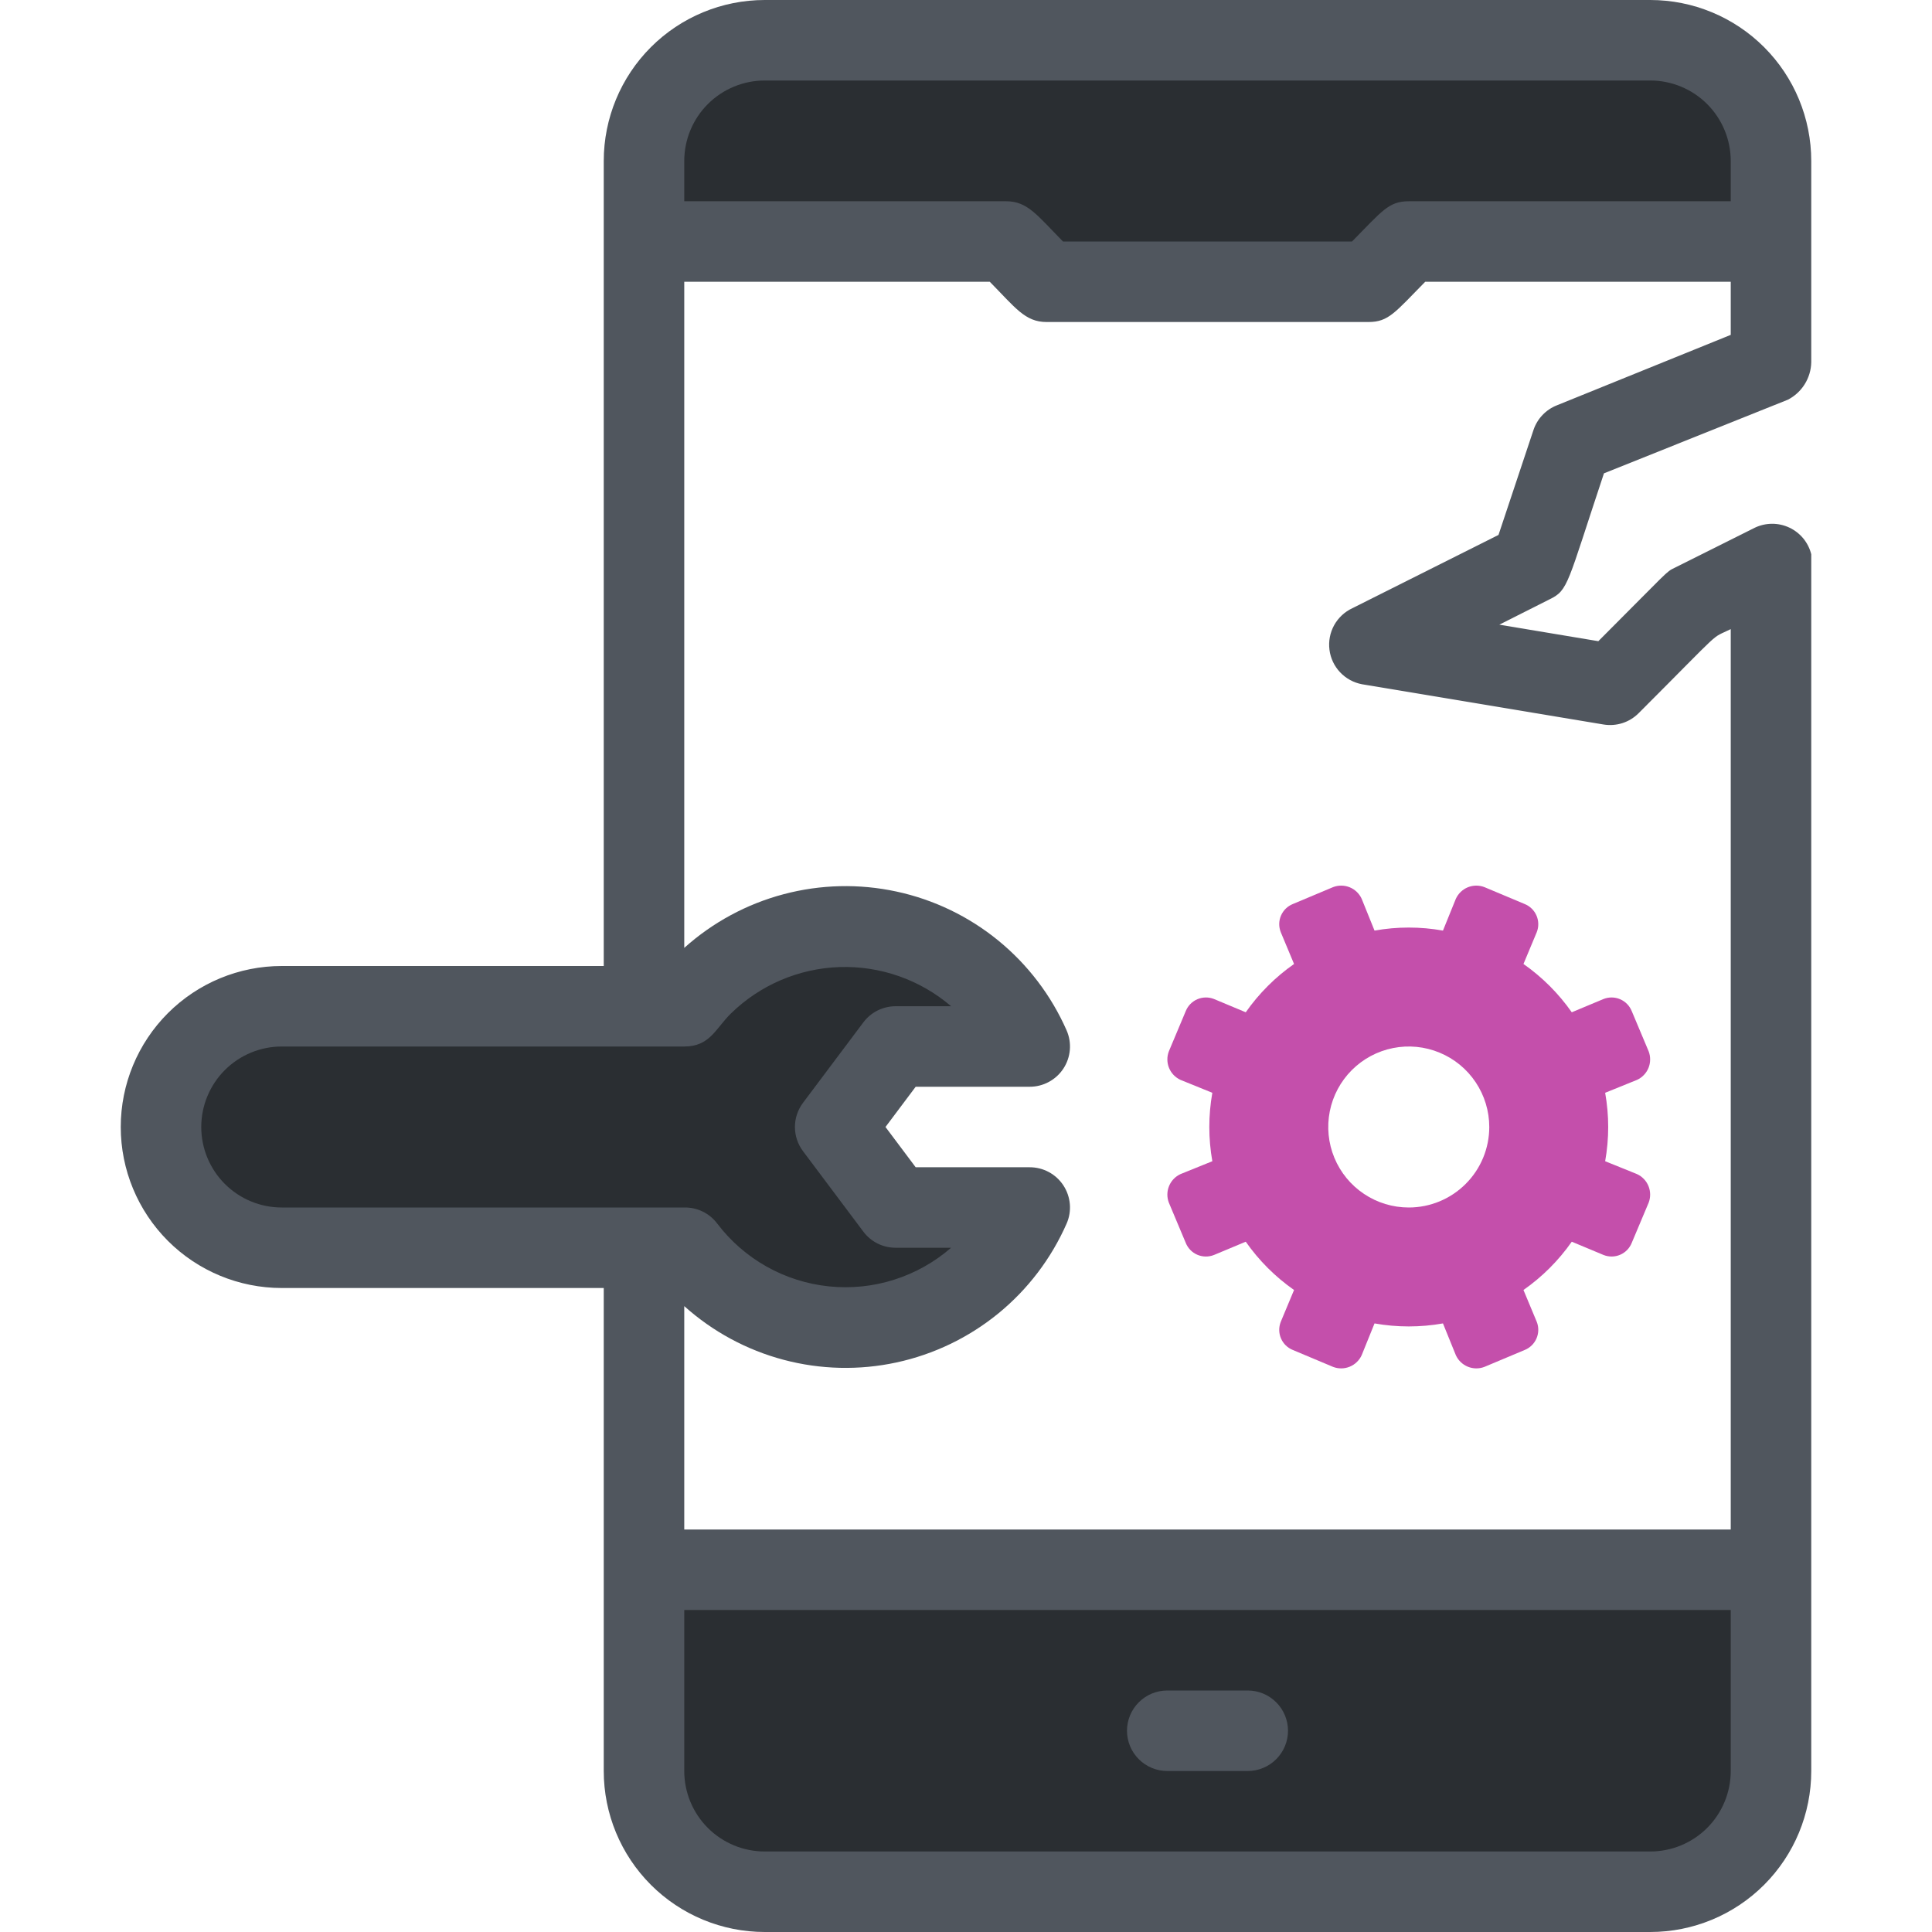
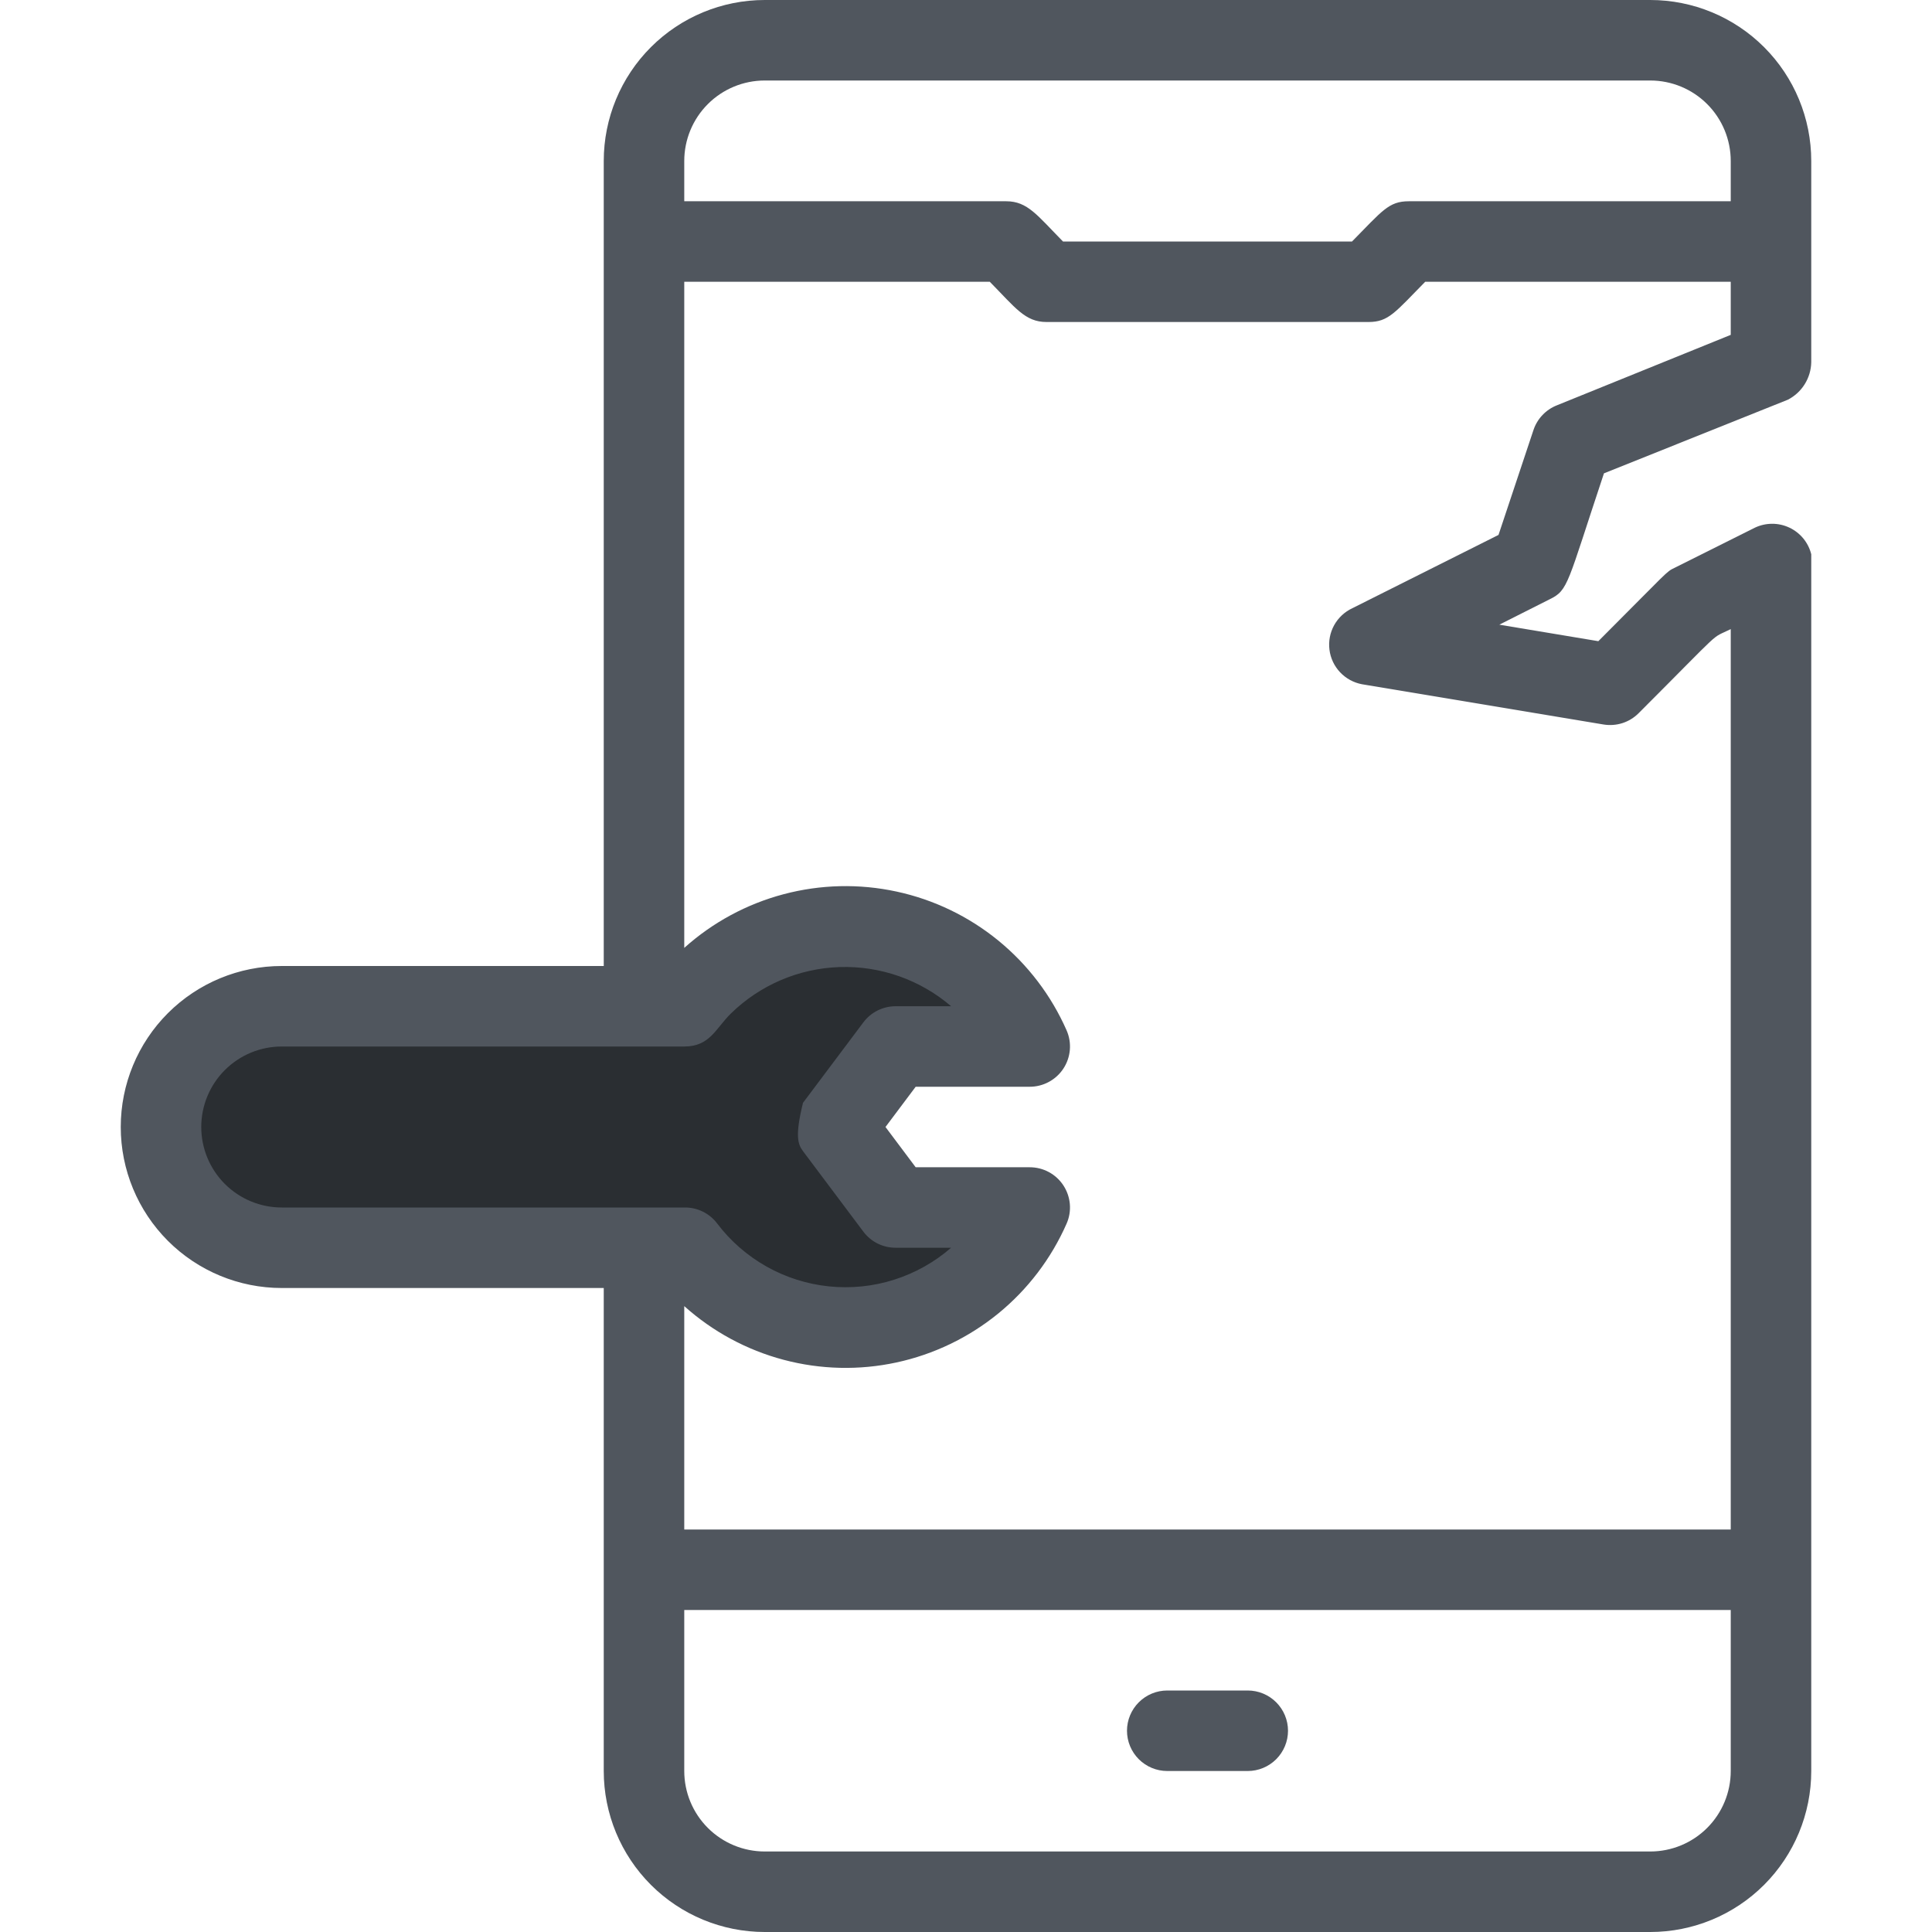
<svg xmlns="http://www.w3.org/2000/svg" width="64" height="64" viewBox="0 0 64 64" fill="none">
  <path d="M29.667 40H34.107C33.64 41.068 32.902 41.995 31.965 42.688C31.029 43.381 29.927 43.817 28.77 43.952C27.612 44.087 26.44 43.916 25.369 43.457C24.298 42.997 23.366 42.265 22.667 41.333H9.333C8.272 41.333 7.255 40.912 6.505 40.162C5.755 39.412 5.333 38.394 5.333 37.333C5.333 36.272 5.755 35.255 6.505 34.505C7.255 33.755 8.272 33.333 9.333 33.333H22.667C23.368 32.408 24.298 31.682 25.366 31.226C26.433 30.771 27.602 30.602 28.755 30.737C29.907 30.872 31.005 31.305 31.939 31.994C32.873 32.684 33.611 33.605 34.08 34.667H29.667L27.667 37.333L29.667 40Z" fill="#2A2E32" />
-   <path d="M58.667 52V58.667C58.667 59.727 58.245 60.745 57.495 61.495C56.745 62.245 55.727 62.667 54.667 62.667H25.333C24.273 62.667 23.255 62.245 22.505 61.495C21.755 60.745 21.333 59.727 21.333 58.667V52H58.667Z" fill="#2A2E32" />
-   <path d="M58.667 5.333V8H46.667L45.333 9.333H34.667L33.333 8H21.333V5.333C21.333 4.273 21.755 3.255 22.505 2.505C23.255 1.755 24.273 1.333 25.333 1.333H54.667C55.727 1.333 56.745 1.755 57.495 2.505C58.245 3.255 58.667 4.273 58.667 5.333Z" fill="#2A2E32" />
-   <path d="M54.227 38.893L53.173 38.467C53.307 37.717 53.307 36.95 53.173 36.2L54.227 35.773C54.4 35.694 54.536 35.553 54.608 35.377C54.679 35.201 54.682 35.004 54.614 34.827L54.053 33.493C53.982 33.317 53.844 33.176 53.669 33.101C53.495 33.026 53.297 33.023 53.12 33.093L52.067 33.533C51.631 32.911 51.089 32.369 50.467 31.933L50.907 30.88C50.977 30.703 50.974 30.506 50.899 30.331C50.824 30.156 50.683 30.018 50.507 29.947L49.173 29.387C48.996 29.319 48.8 29.321 48.624 29.392C48.448 29.464 48.306 29.601 48.227 29.773L47.8 30.827C47.05 30.693 46.283 30.693 45.533 30.827L45.107 29.773C45.028 29.601 44.886 29.464 44.71 29.392C44.534 29.321 44.338 29.319 44.16 29.387L42.827 29.947C42.65 30.018 42.509 30.156 42.434 30.331C42.359 30.506 42.357 30.703 42.427 30.88L42.867 31.933C42.244 32.369 41.703 32.911 41.267 33.533L40.214 33.093C40.037 33.023 39.839 33.026 39.664 33.101C39.489 33.176 39.351 33.317 39.28 33.493L38.72 34.827C38.652 35.004 38.654 35.201 38.726 35.377C38.798 35.553 38.934 35.694 39.107 35.773L40.16 36.2C40.027 36.95 40.027 37.717 40.16 38.467L39.107 38.893C38.934 38.972 38.798 39.114 38.726 39.29C38.654 39.466 38.652 39.663 38.72 39.84L39.28 41.173C39.351 41.35 39.489 41.491 39.664 41.566C39.839 41.641 40.037 41.643 40.214 41.573L41.267 41.133C41.703 41.756 42.244 42.297 42.867 42.733L42.427 43.787C42.357 43.963 42.359 44.161 42.434 44.336C42.509 44.511 42.65 44.649 42.827 44.72L44.16 45.28C44.338 45.348 44.534 45.346 44.71 45.274C44.886 45.202 45.028 45.066 45.107 44.893L45.533 43.84C46.283 43.973 47.05 43.973 47.8 43.84L48.227 44.893C48.306 45.066 48.448 45.202 48.624 45.274C48.8 45.346 48.996 45.348 49.173 45.28L50.507 44.72C50.683 44.649 50.824 44.511 50.899 44.336C50.974 44.161 50.977 43.963 50.907 43.787L50.467 42.733C51.089 42.297 51.631 41.756 52.067 41.133L53.12 41.573C53.297 41.643 53.495 41.641 53.669 41.566C53.844 41.491 53.982 41.35 54.053 41.173L54.614 39.84C54.682 39.663 54.679 39.466 54.608 39.29C54.536 39.114 54.4 38.972 54.227 38.893ZM46.667 40C46.139 40 45.624 39.844 45.185 39.55C44.747 39.258 44.405 38.841 44.203 38.354C44.001 37.867 43.949 37.33 44.051 36.813C44.154 36.296 44.408 35.821 44.781 35.448C45.154 35.075 45.629 34.821 46.147 34.718C46.664 34.615 47.2 34.668 47.687 34.87C48.175 35.071 48.591 35.413 48.884 35.852C49.177 36.29 49.334 36.806 49.334 37.333C49.334 38.041 49.053 38.719 48.552 39.219C48.052 39.719 47.374 40 46.667 40Z" fill="#C44FAB" />
  <path d="M41.333 56H38.667C38.313 56 37.974 56.141 37.724 56.391C37.474 56.641 37.333 56.98 37.333 57.333C37.333 57.687 37.474 58.026 37.724 58.276C37.974 58.526 38.313 58.667 38.667 58.667H41.333C41.687 58.667 42.026 58.526 42.276 58.276C42.526 58.026 42.667 57.687 42.667 57.333C42.667 56.98 42.526 56.641 42.276 56.391C42.026 56.141 41.687 56 41.333 56Z" fill="#50565E" />
-   <path d="M60 18.36C59.952 18.168 59.862 17.99 59.737 17.837C59.611 17.685 59.454 17.562 59.275 17.478C59.096 17.394 58.901 17.35 58.704 17.351C58.507 17.351 58.312 17.395 58.133 17.48L55.467 18.813C55.187 18.947 55.293 18.893 52.947 21.24L49.667 20.693L51.333 19.853C51.96 19.547 51.907 19.36 53.133 15.68L59.227 13.24C59.455 13.122 59.648 12.945 59.784 12.726C59.92 12.508 59.995 12.257 60 12V5.333C60 3.919 59.438 2.562 58.438 1.562C57.438 0.562 56.081 0 54.667 0H25.333C23.919 0 22.562 0.562 21.562 1.562C20.562 2.562 20 3.919 20 5.333V32H9.333C7.919 32 6.562 32.562 5.562 33.562C4.562 34.562 4 35.919 4 37.333C4 38.748 4.562 40.104 5.562 41.105C6.562 42.105 7.919 42.667 9.333 42.667H20V58.667C20 60.081 20.562 61.438 21.562 62.438C22.562 63.438 23.919 64 25.333 64H54.667C56.081 64 57.438 63.438 58.438 62.438C59.438 61.438 60 60.081 60 58.667C60 15.907 60 18.667 60 18.36ZM51.573 13.427C51.393 13.498 51.23 13.608 51.097 13.748C50.963 13.889 50.862 14.056 50.8 14.24L49.64 17.72L44.8 20.147C44.544 20.266 44.332 20.464 44.195 20.711C44.059 20.959 44.004 21.243 44.04 21.523C44.075 21.804 44.199 22.066 44.393 22.271C44.588 22.477 44.842 22.615 45.12 22.667L53.12 24C53.329 24.034 53.544 24.018 53.745 23.954C53.947 23.889 54.13 23.777 54.28 23.627C57.2 20.707 56.613 21.2 57.333 20.84V50.667H22.667V43.267C23.608 44.111 24.736 44.721 25.958 45.045C27.18 45.37 28.462 45.4 29.698 45.133C30.934 44.866 32.089 44.31 33.069 43.511C34.048 42.711 34.824 41.691 35.333 40.533C35.422 40.33 35.459 40.108 35.44 39.887C35.421 39.666 35.347 39.453 35.226 39.268C35.104 39.082 34.938 38.93 34.742 38.825C34.547 38.72 34.328 38.666 34.107 38.667H30.333L29.333 37.333L30.333 36H34.107C34.328 36.001 34.547 35.946 34.742 35.841C34.938 35.736 35.104 35.584 35.226 35.399C35.347 35.214 35.421 35.001 35.44 34.78C35.459 34.559 35.422 34.337 35.333 34.133C34.824 32.976 34.048 31.956 33.069 31.156C32.089 30.356 30.934 29.8 29.698 29.534C28.462 29.267 27.18 29.297 25.958 29.622C24.736 29.946 23.608 30.555 22.667 31.4V9.333H32.787C33.64 10.2 33.96 10.667 34.667 10.667H45.333C46 10.667 46.213 10.347 47.213 9.333H57.333V11.093L51.573 13.427ZM25.333 2.667H54.667C55.374 2.667 56.052 2.948 56.552 3.448C57.052 3.948 57.333 4.626 57.333 5.333V6.667H46.667C46 6.667 45.787 6.987 44.787 8H35.213C34.36 7.133 34.04 6.667 33.333 6.667H22.667V5.333C22.667 4.626 22.948 3.948 23.448 3.448C23.948 2.948 24.626 2.667 25.333 2.667ZM6.667 37.333C6.667 36.626 6.948 35.948 7.448 35.448C7.948 34.948 8.626 34.667 9.333 34.667H22.667C23.52 34.667 23.707 34.067 24.213 33.573C25.179 32.628 26.463 32.08 27.813 32.035C29.163 31.991 30.481 32.454 31.507 33.333H29.667C29.46 33.333 29.256 33.382 29.07 33.474C28.885 33.567 28.724 33.701 28.6 33.867L26.6 36.533C26.427 36.764 26.333 37.045 26.333 37.333C26.333 37.622 26.427 37.903 26.6 38.133L28.6 40.8C28.724 40.966 28.885 41.1 29.07 41.193C29.256 41.285 29.46 41.333 29.667 41.333H31.507C30.956 41.812 30.312 42.173 29.616 42.393C28.92 42.614 28.186 42.688 27.46 42.613C26.734 42.538 26.03 42.315 25.394 41.957C24.758 41.599 24.201 41.115 23.76 40.533C23.633 40.364 23.468 40.227 23.278 40.135C23.088 40.042 22.878 39.996 22.667 40H9.333C8.626 40 7.948 39.719 7.448 39.219C6.948 38.719 6.667 38.041 6.667 37.333ZM54.667 61.333H25.333C24.626 61.333 23.948 61.052 23.448 60.552C22.948 60.052 22.667 59.374 22.667 58.667V53.333H57.333V58.667C57.333 59.374 57.052 60.052 56.552 60.552C56.052 61.052 55.374 61.333 54.667 61.333Z" fill="#50565E" />
+   <path d="M60 18.36C59.952 18.168 59.862 17.99 59.737 17.837C59.611 17.685 59.454 17.562 59.275 17.478C59.096 17.394 58.901 17.35 58.704 17.351C58.507 17.351 58.312 17.395 58.133 17.48L55.467 18.813C55.187 18.947 55.293 18.893 52.947 21.24L49.667 20.693L51.333 19.853C51.96 19.547 51.907 19.36 53.133 15.68L59.227 13.24C59.455 13.122 59.648 12.945 59.784 12.726C59.92 12.508 59.995 12.257 60 12V5.333C60 3.919 59.438 2.562 58.438 1.562C57.438 0.562 56.081 0 54.667 0H25.333C23.919 0 22.562 0.562 21.562 1.562C20.562 2.562 20 3.919 20 5.333V32H9.333C7.919 32 6.562 32.562 5.562 33.562C4.562 34.562 4 35.919 4 37.333C4 38.748 4.562 40.104 5.562 41.105C6.562 42.105 7.919 42.667 9.333 42.667H20V58.667C20 60.081 20.562 61.438 21.562 62.438C22.562 63.438 23.919 64 25.333 64H54.667C56.081 64 57.438 63.438 58.438 62.438C59.438 61.438 60 60.081 60 58.667C60 15.907 60 18.667 60 18.36ZM51.573 13.427C51.393 13.498 51.23 13.608 51.097 13.748C50.963 13.889 50.862 14.056 50.8 14.24L49.64 17.72L44.8 20.147C44.544 20.266 44.332 20.464 44.195 20.711C44.059 20.959 44.004 21.243 44.04 21.523C44.075 21.804 44.199 22.066 44.393 22.271C44.588 22.477 44.842 22.615 45.12 22.667L53.12 24C53.329 24.034 53.544 24.018 53.745 23.954C53.947 23.889 54.13 23.777 54.28 23.627C57.2 20.707 56.613 21.2 57.333 20.84V50.667H22.667V43.267C23.608 44.111 24.736 44.721 25.958 45.045C27.18 45.37 28.462 45.4 29.698 45.133C30.934 44.866 32.089 44.31 33.069 43.511C34.048 42.711 34.824 41.691 35.333 40.533C35.422 40.33 35.459 40.108 35.44 39.887C35.421 39.666 35.347 39.453 35.226 39.268C35.104 39.082 34.938 38.93 34.742 38.825C34.547 38.72 34.328 38.666 34.107 38.667H30.333L29.333 37.333L30.333 36H34.107C34.328 36.001 34.547 35.946 34.742 35.841C34.938 35.736 35.104 35.584 35.226 35.399C35.347 35.214 35.421 35.001 35.44 34.78C35.459 34.559 35.422 34.337 35.333 34.133C34.824 32.976 34.048 31.956 33.069 31.156C32.089 30.356 30.934 29.8 29.698 29.534C28.462 29.267 27.18 29.297 25.958 29.622C24.736 29.946 23.608 30.555 22.667 31.4V9.333H32.787C33.64 10.2 33.96 10.667 34.667 10.667H45.333C46 10.667 46.213 10.347 47.213 9.333H57.333V11.093L51.573 13.427ZM25.333 2.667H54.667C55.374 2.667 56.052 2.948 56.552 3.448C57.052 3.948 57.333 4.626 57.333 5.333V6.667H46.667C46 6.667 45.787 6.987 44.787 8H35.213C34.36 7.133 34.04 6.667 33.333 6.667H22.667V5.333C22.667 4.626 22.948 3.948 23.448 3.448C23.948 2.948 24.626 2.667 25.333 2.667ZM6.667 37.333C6.667 36.626 6.948 35.948 7.448 35.448C7.948 34.948 8.626 34.667 9.333 34.667H22.667C23.52 34.667 23.707 34.067 24.213 33.573C25.179 32.628 26.463 32.08 27.813 32.035C29.163 31.991 30.481 32.454 31.507 33.333H29.667C29.46 33.333 29.256 33.382 29.07 33.474C28.885 33.567 28.724 33.701 28.6 33.867L26.6 36.533C26.333 37.622 26.427 37.903 26.6 38.133L28.6 40.8C28.724 40.966 28.885 41.1 29.07 41.193C29.256 41.285 29.46 41.333 29.667 41.333H31.507C30.956 41.812 30.312 42.173 29.616 42.393C28.92 42.614 28.186 42.688 27.46 42.613C26.734 42.538 26.03 42.315 25.394 41.957C24.758 41.599 24.201 41.115 23.76 40.533C23.633 40.364 23.468 40.227 23.278 40.135C23.088 40.042 22.878 39.996 22.667 40H9.333C8.626 40 7.948 39.719 7.448 39.219C6.948 38.719 6.667 38.041 6.667 37.333ZM54.667 61.333H25.333C24.626 61.333 23.948 61.052 23.448 60.552C22.948 60.052 22.667 59.374 22.667 58.667V53.333H57.333V58.667C57.333 59.374 57.052 60.052 56.552 60.552C56.052 61.052 55.374 61.333 54.667 61.333Z" fill="#50565E" />
</svg>